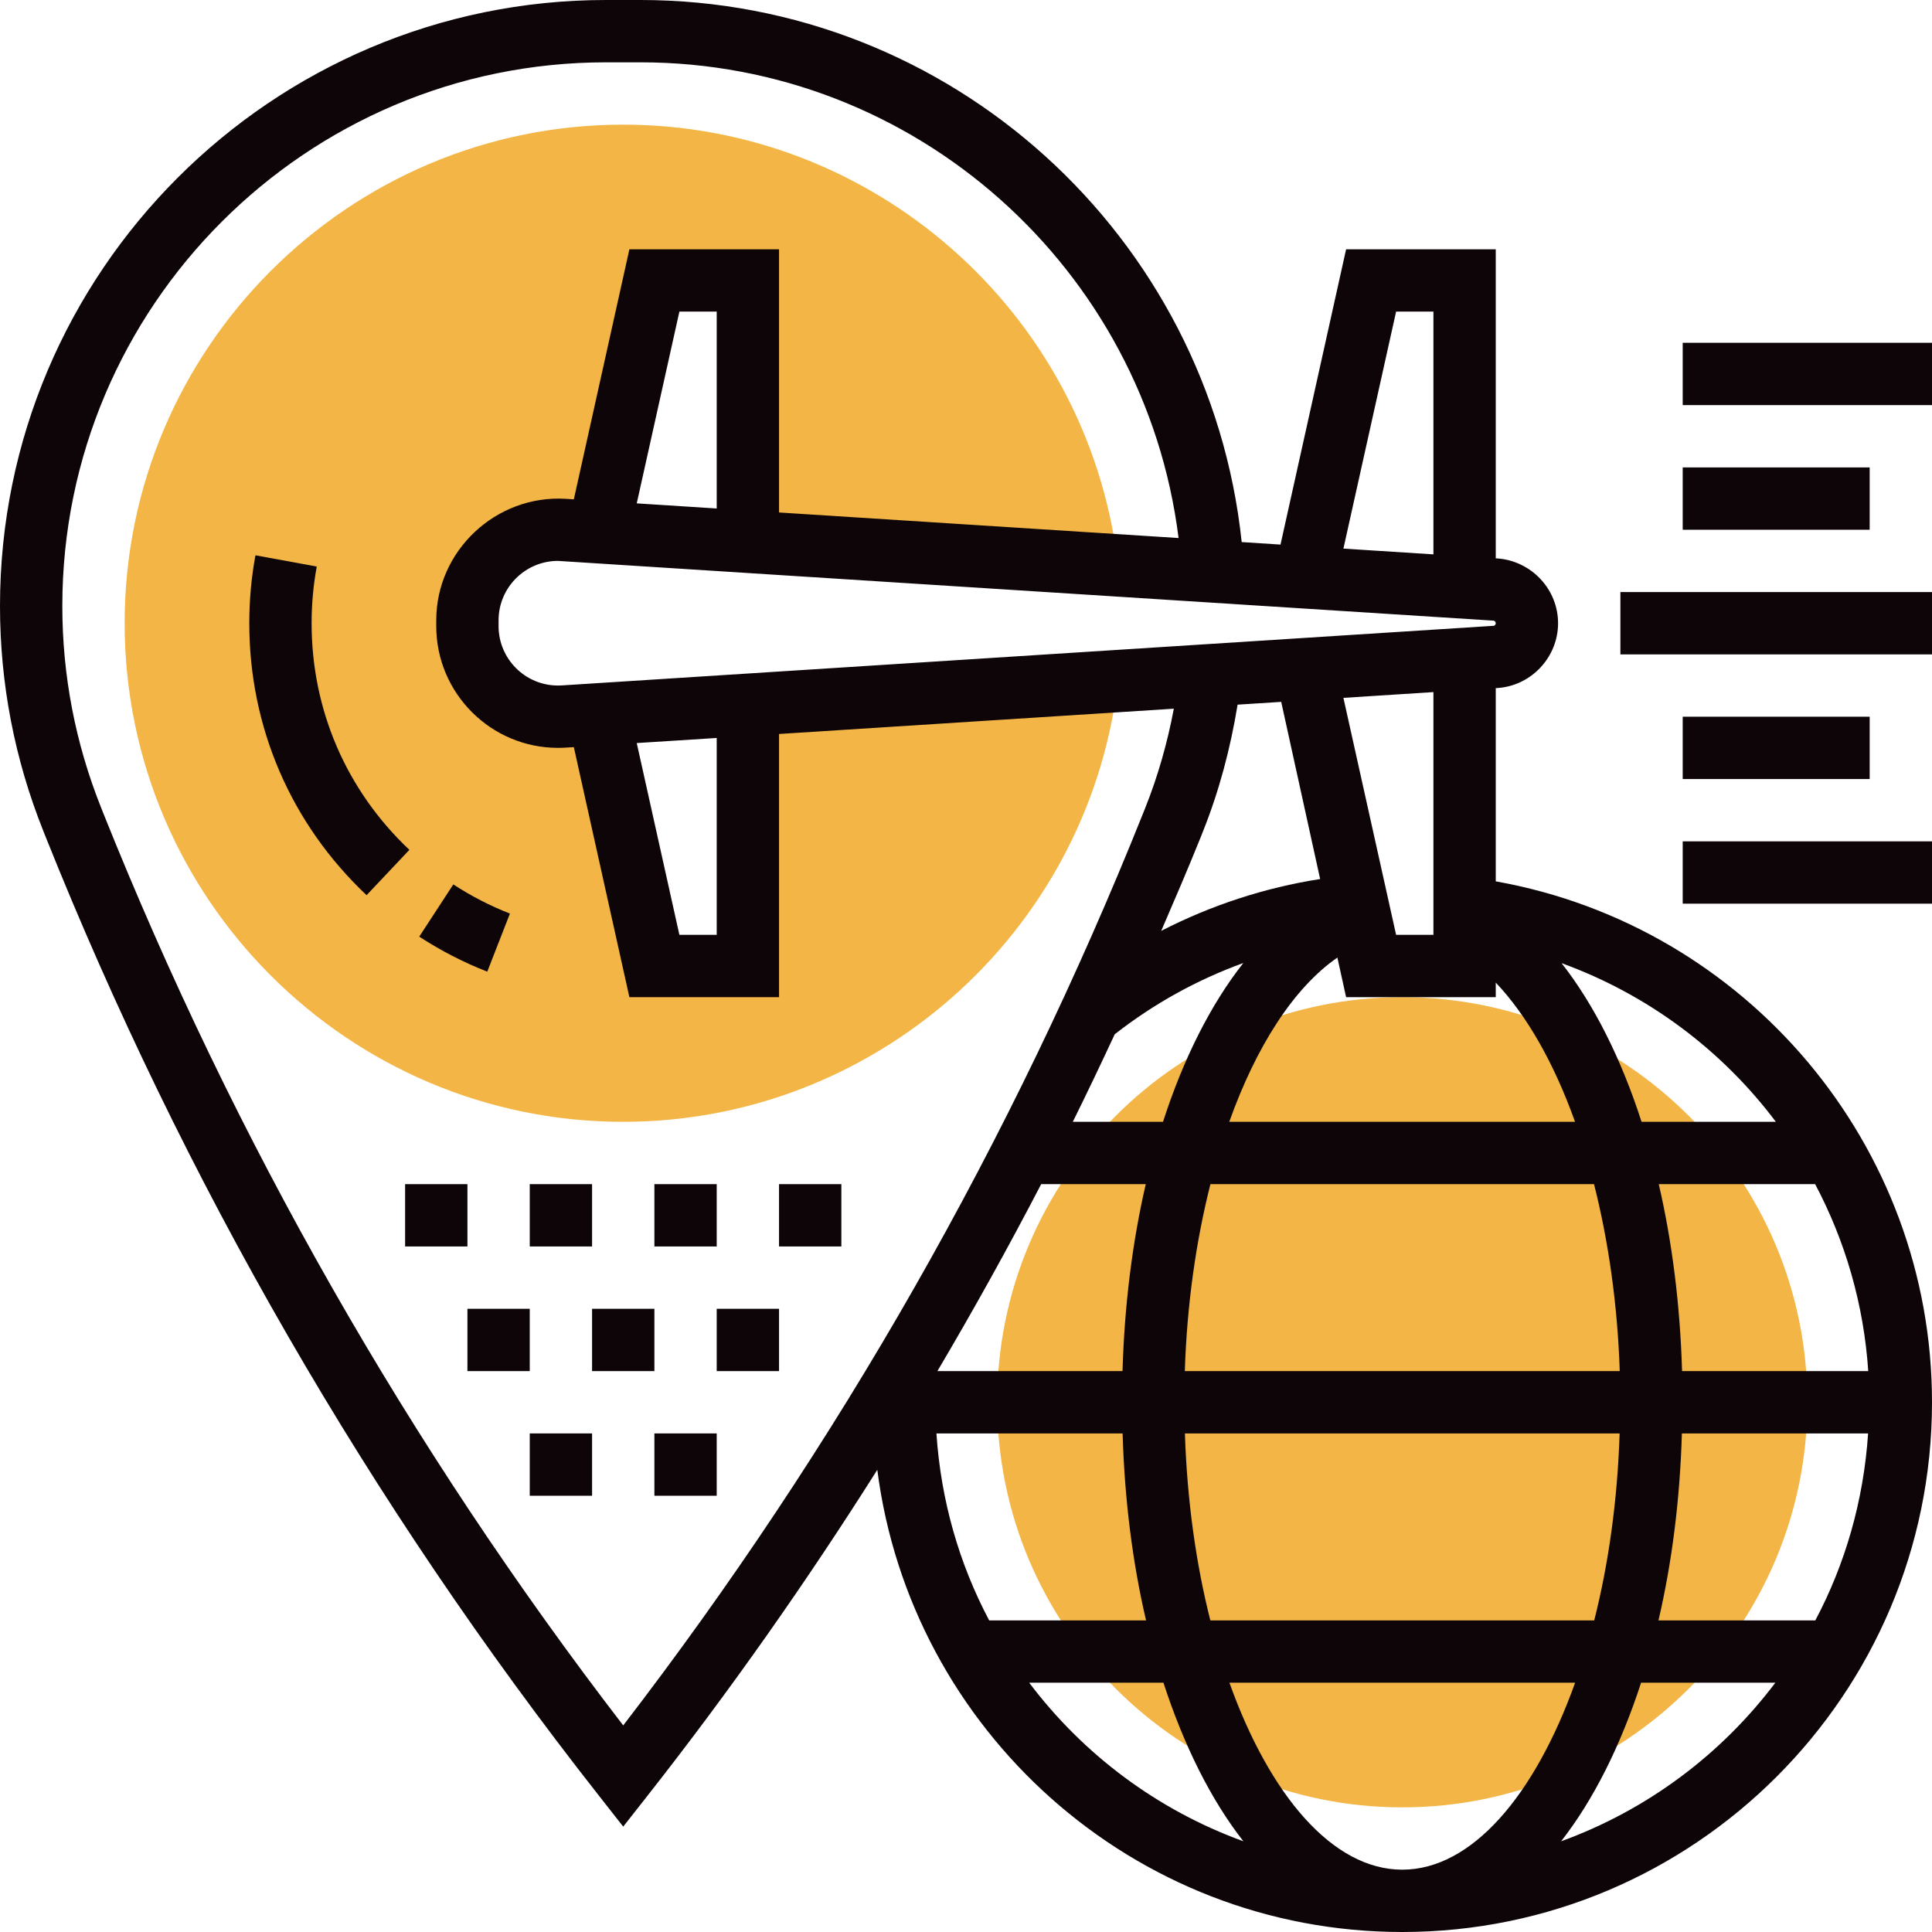
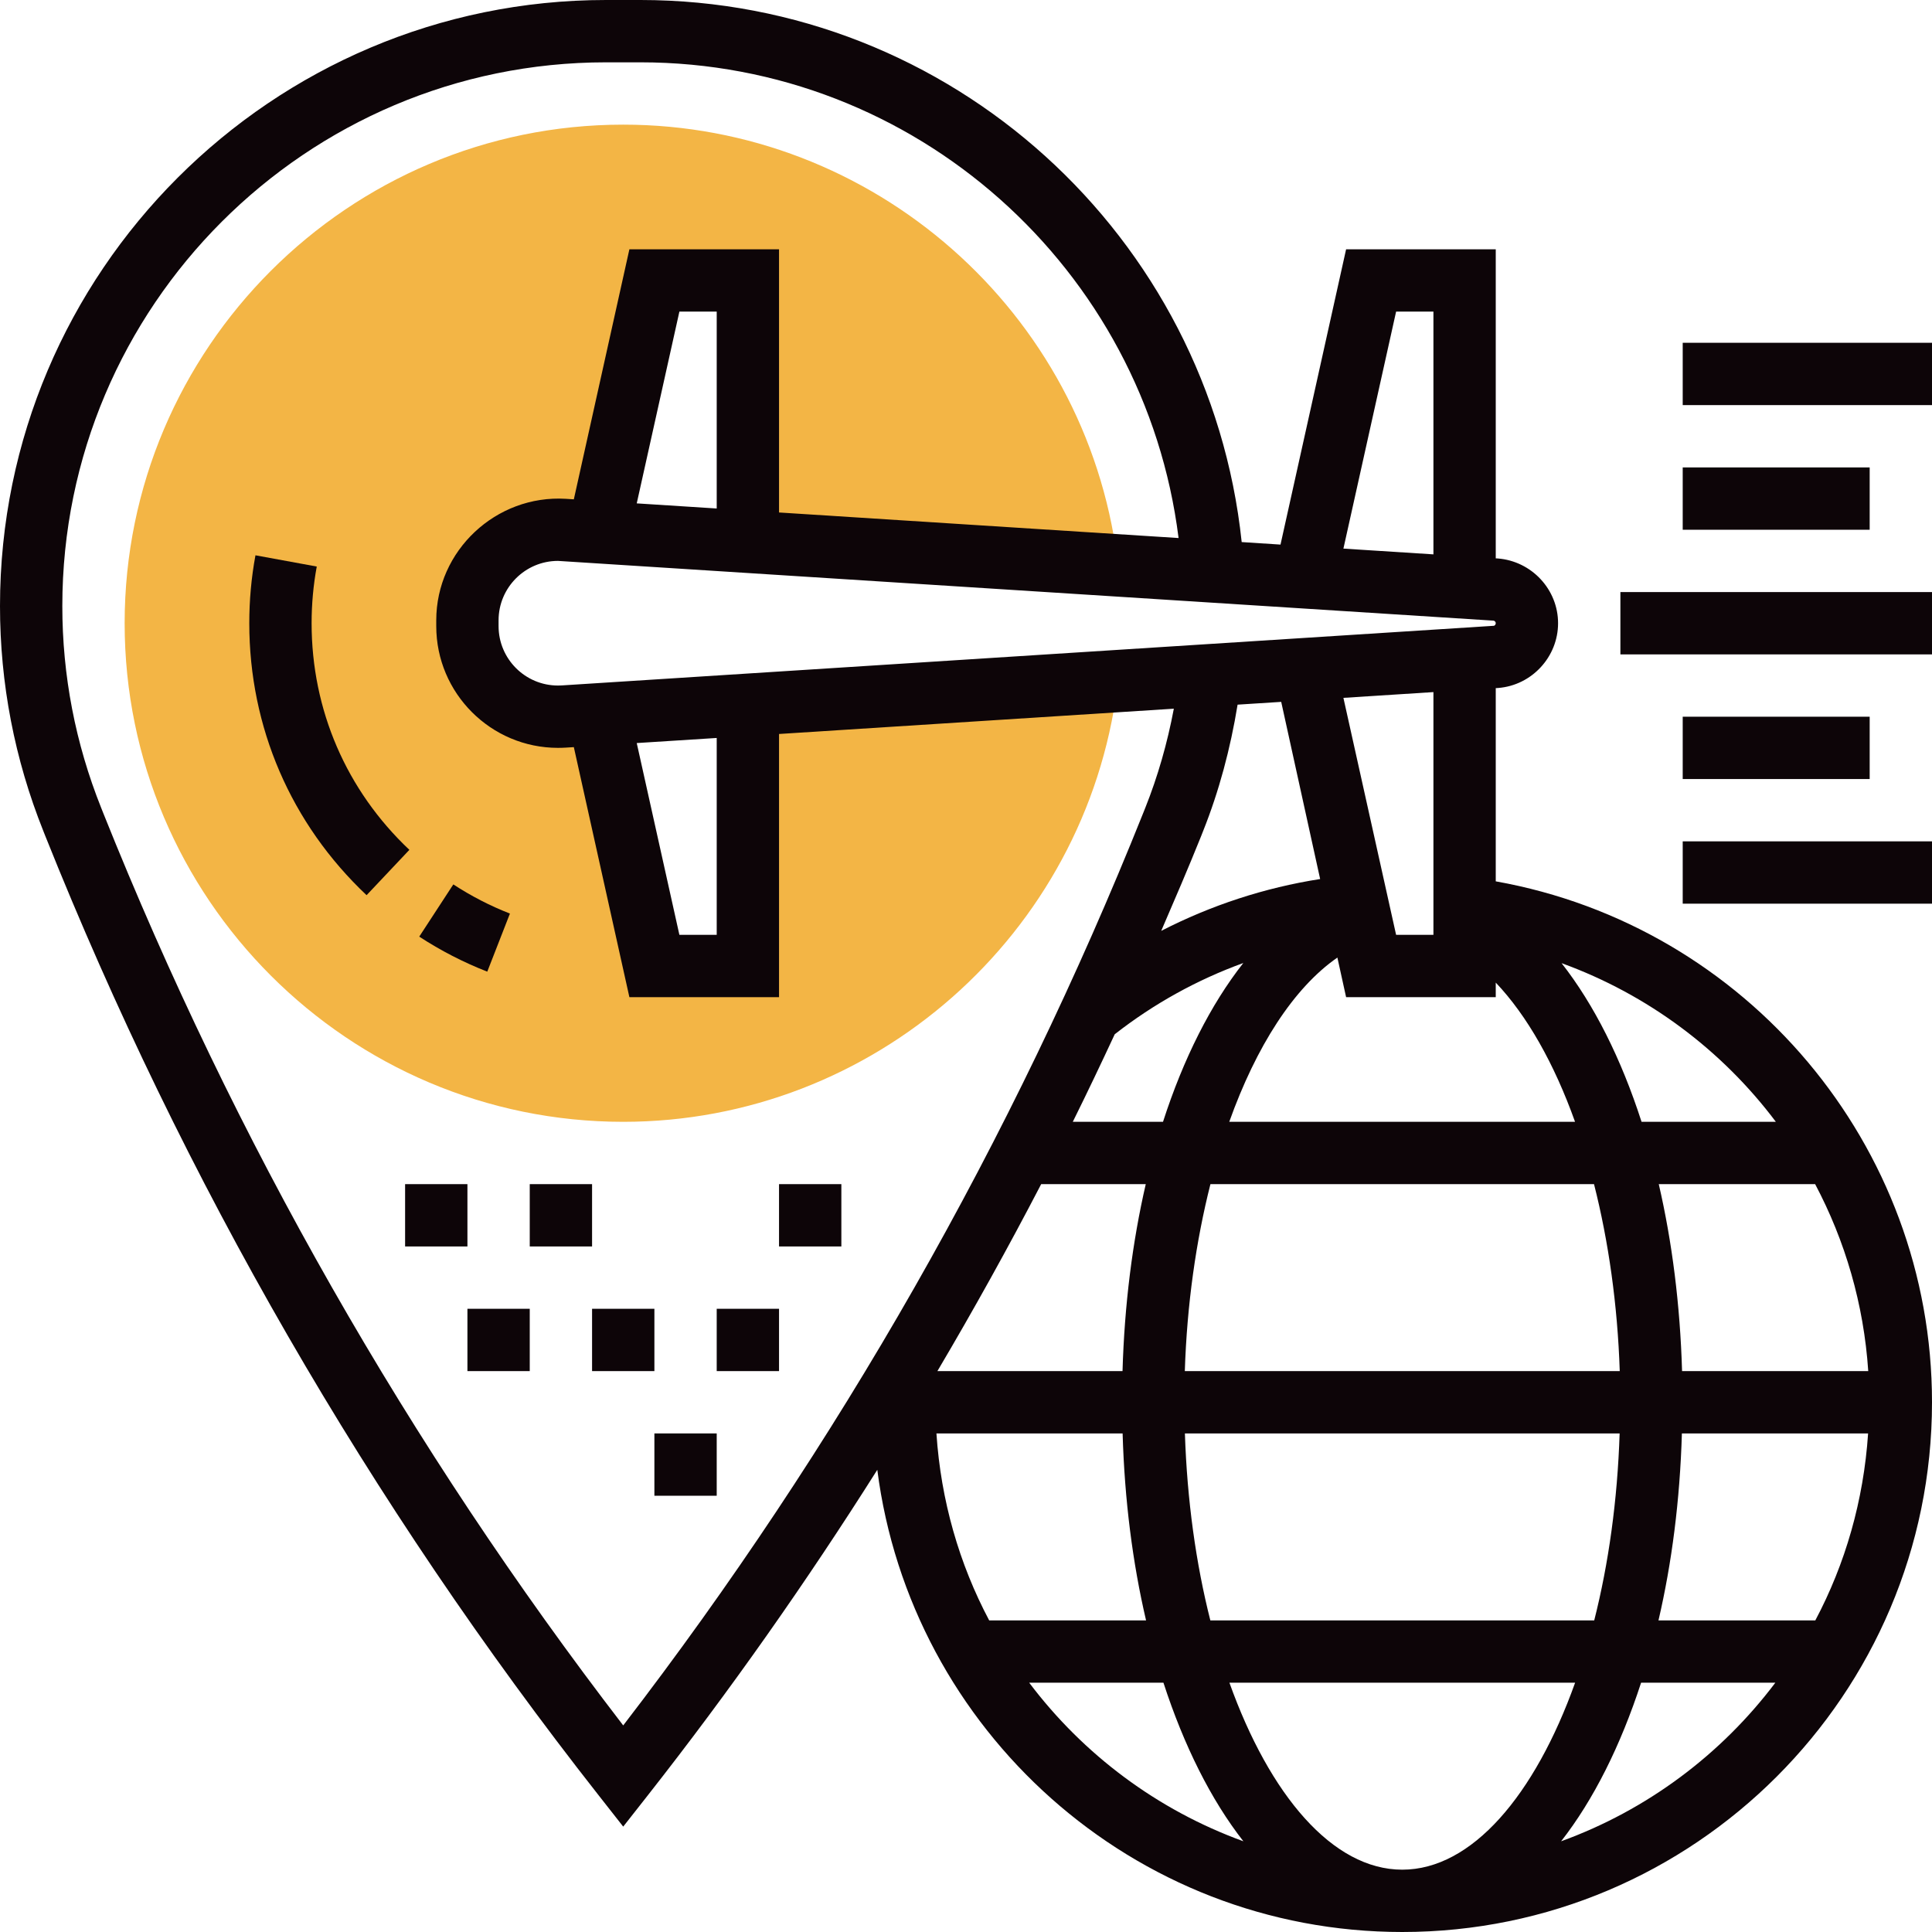
<svg xmlns="http://www.w3.org/2000/svg" width="66" height="66" viewBox="0 0 66 66" fill="none">
-   <path d="M47.903 61.742C55.546 61.742 61.742 55.546 61.742 47.903C61.742 40.26 55.546 34.065 47.903 34.065C40.26 34.065 34.065 40.26 34.065 47.903C34.065 55.546 40.26 61.742 47.903 61.742Z" fill="#F3B545" />
  <path d="M25.549 24.075V33H22.355L20.444 24.402L19.261 24.477C19.195 24.482 19.128 24.484 19.062 24.484C17.354 24.484 15.968 23.098 15.968 21.389V21.191C15.968 19.483 17.354 18.097 19.062 18.097C19.128 18.097 19.195 18.099 19.261 18.103L20.444 18.179L22.355 9.581H25.549V18.506L38.177 19.314V19.245L38.169 19.11C37.084 10.643 29.828 4.258 21.291 4.258C11.899 4.258 4.258 11.899 4.258 21.29C4.258 30.681 11.899 38.323 21.291 38.323C29.828 38.323 37.084 31.938 38.169 23.47V23.267L25.549 24.075Z" fill="#F3B545" />
  <path d="M51.097 30.108V23.508L51.185 23.502C52.33 23.41 53.226 22.439 53.226 21.29C53.226 20.142 52.33 19.171 51.168 19.078L51.097 19.074V8.516H45.985L43.744 18.604L42.418 18.518C41.315 8.064 32.485 0 21.879 0H20.703C9.287 0 0 9.287 0 20.702C0 23.346 0.498 25.934 1.482 28.393L1.553 28.572C6.261 40.345 12.621 51.367 20.454 61.335L21.29 62.4L22.127 61.335C24.936 57.76 27.549 54.043 29.97 50.211C31.109 59.102 38.708 66 47.903 66C57.882 66 66 57.882 66 47.903C66 39.111 59.653 31.633 51.097 30.108ZM60.666 38.323H56.078C55.385 36.175 54.46 34.324 53.346 32.903C56.296 33.974 58.827 35.875 60.666 38.323ZM47.903 63.871C45.527 63.871 43.375 61.33 41.999 57.484H53.808C52.432 61.33 50.279 63.871 47.903 63.871ZM41.347 55.355C40.855 53.416 40.553 51.248 40.478 48.968H55.329C55.255 51.248 54.953 53.416 54.461 55.355H41.347ZM31.99 48.968H38.35C38.417 51.245 38.693 53.396 39.151 55.355H33.792C32.769 53.426 32.142 51.262 31.99 48.968ZM41.1 28.391C41.644 27.028 42.033 25.576 42.278 24.072L43.768 23.977L45.098 30.029C43.198 30.326 41.371 30.926 39.669 31.8C40.131 30.729 40.593 29.657 41.028 28.574L41.1 28.391ZM51.097 34.065V33.567C52.169 34.695 53.095 36.336 53.806 38.323H41.993C42.916 35.739 44.197 33.744 45.687 32.712L45.985 34.065H51.097ZM54.454 40.452C54.95 42.404 55.258 44.573 55.333 46.839H40.475C40.548 44.565 40.857 42.399 41.35 40.452H54.454ZM38.081 35.332C39.421 34.284 40.902 33.468 42.473 32.898C41.358 34.317 40.427 36.165 39.73 38.323H36.648C37.139 37.333 37.614 36.335 38.081 35.332ZM35.568 40.452H39.141C38.687 42.416 38.413 44.569 38.347 46.839H32.023C33.262 44.743 34.444 42.614 35.568 40.452ZM57.456 48.968H63.817C63.664 51.262 63.038 53.426 62.014 55.355H56.656C57.113 53.396 57.389 51.245 57.456 48.968ZM57.462 46.839C57.395 44.575 57.122 42.42 56.666 40.452H62.008C63.034 42.389 63.67 44.552 63.822 46.839H57.462ZM48.968 31.936H47.693L45.893 23.84L48.968 23.643V31.936ZM51.032 21.378L19.192 23.415L19.062 23.419C17.942 23.419 17.032 22.509 17.032 21.389V21.191C17.032 20.072 17.942 19.161 19.062 19.161L51.016 21.202C51.061 21.205 51.097 21.244 51.097 21.29C51.097 21.336 51.061 21.375 51.032 21.378ZM24.484 25.21V31.936H23.209L21.752 25.384L24.484 25.21ZM24.484 17.371L21.752 17.196L23.209 10.645H24.484V17.371ZM47.693 10.645H48.968V18.938L45.893 18.741L47.693 10.645ZM21.29 58.943C13.966 49.42 7.995 38.942 3.529 27.78L3.458 27.601C2.576 25.395 2.129 23.076 2.129 20.702C2.129 10.461 10.461 2.129 20.702 2.129H21.878C31.269 2.129 39.11 9.177 40.262 18.38L26.613 17.507V8.516H21.501L19.603 17.058L19.327 17.04C16.944 16.899 14.903 18.81 14.903 21.191V21.389C14.903 23.682 16.769 25.548 19.062 25.548C19.151 25.548 19.239 25.545 19.328 25.54L19.603 25.523L21.501 34.065H26.613V25.074L40.1 24.21C39.878 25.39 39.552 26.526 39.124 27.598L39.051 27.781C34.586 38.943 28.614 49.42 21.29 58.943ZM35.159 57.484H39.745C40.445 59.637 41.371 61.489 42.476 62.901C39.539 61.835 37.008 59.937 35.159 57.484ZM53.33 62.901C54.435 61.489 55.361 59.637 56.062 57.484H60.648C58.799 59.937 56.267 61.835 53.33 62.901Z" fill="#0D0508" />
-   <path d="M22.355 40.452H24.484V42.581H22.355V40.452Z" fill="#0D0508" />
  <path d="M26.613 40.452H28.742V42.581H26.613V40.452Z" fill="#0D0508" />
  <path d="M13.839 40.452H15.968V42.581H13.839V40.452Z" fill="#0D0508" />
  <path d="M18.097 40.452H20.226V42.581H18.097V40.452Z" fill="#0D0508" />
  <path d="M24.484 44.71H26.613V46.839H24.484V44.71Z" fill="#0D0508" />
  <path d="M15.968 44.71H18.097V46.839H15.968V44.71Z" fill="#0D0508" />
-   <path d="M20.226 44.71H22.355V46.839H20.226V44.71Z" fill="#0D0508" />
+   <path d="M20.226 44.71H22.355V46.839H20.226V44.71" fill="#0D0508" />
  <path d="M22.355 48.968H24.484V51.097H22.355V48.968Z" fill="#0D0508" />
-   <path d="M18.097 48.968H20.226V51.097H18.097V48.968Z" fill="#0D0508" />
  <path d="M10.645 21.29C10.645 20.639 10.704 19.986 10.821 19.354L8.727 18.97C8.586 19.729 8.516 20.51 8.516 21.29C8.516 24.841 9.938 28.142 12.523 30.581L13.985 29.032C11.831 26.999 10.645 24.25 10.645 21.29Z" fill="#0D0508" />
  <path d="M17.42 31.209C16.744 30.945 16.094 30.61 15.486 30.213L14.322 31.997C15.053 32.473 15.834 32.876 16.646 33.193L17.42 31.209Z" fill="#0D0508" />
  <path d="M55.355 20.226H66V22.355H55.355V20.226Z" fill="#0D0508" />
  <path d="M57.484 24.484H63.871V26.613H57.484V24.484Z" fill="#0D0508" />
  <path d="M57.484 28.742H66V30.871H57.484V28.742Z" fill="#0D0508" />
  <path d="M57.484 15.968H63.871V18.097H57.484V15.968Z" fill="#0D0508" />
  <path d="M57.484 11.71H66V13.839H57.484V11.71Z" fill="#0D0508" />
</svg>